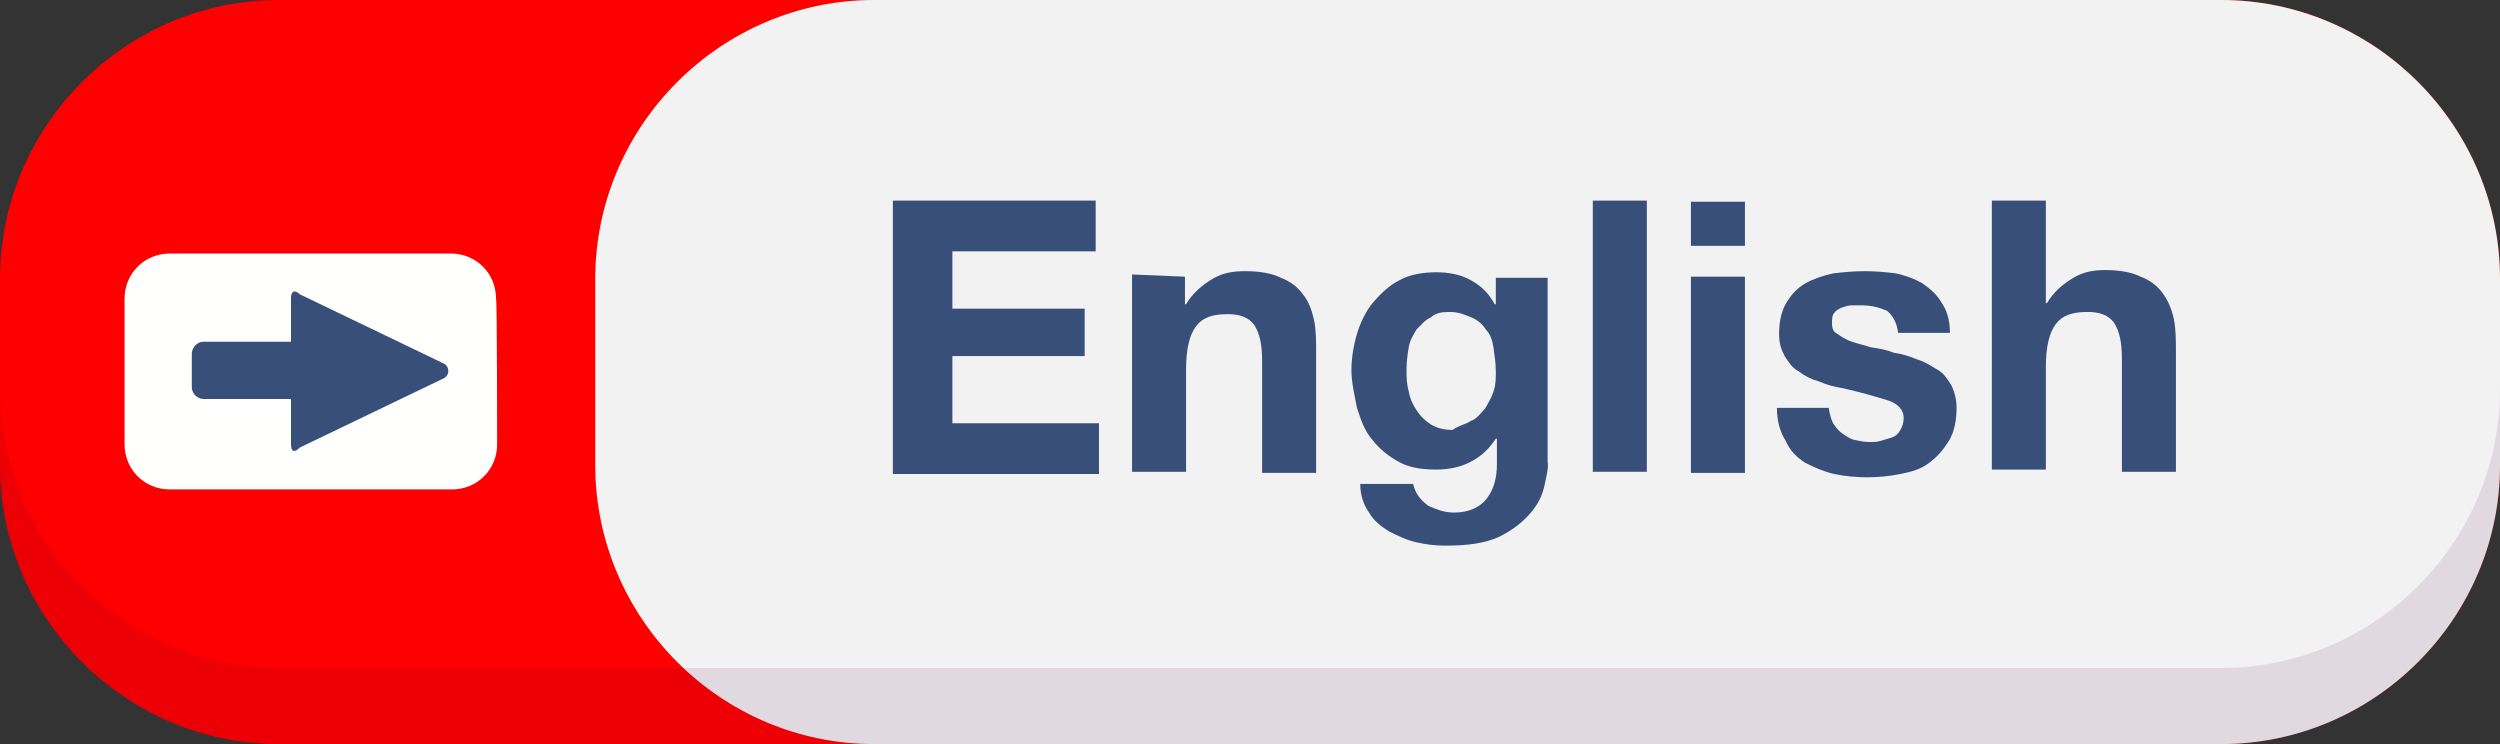
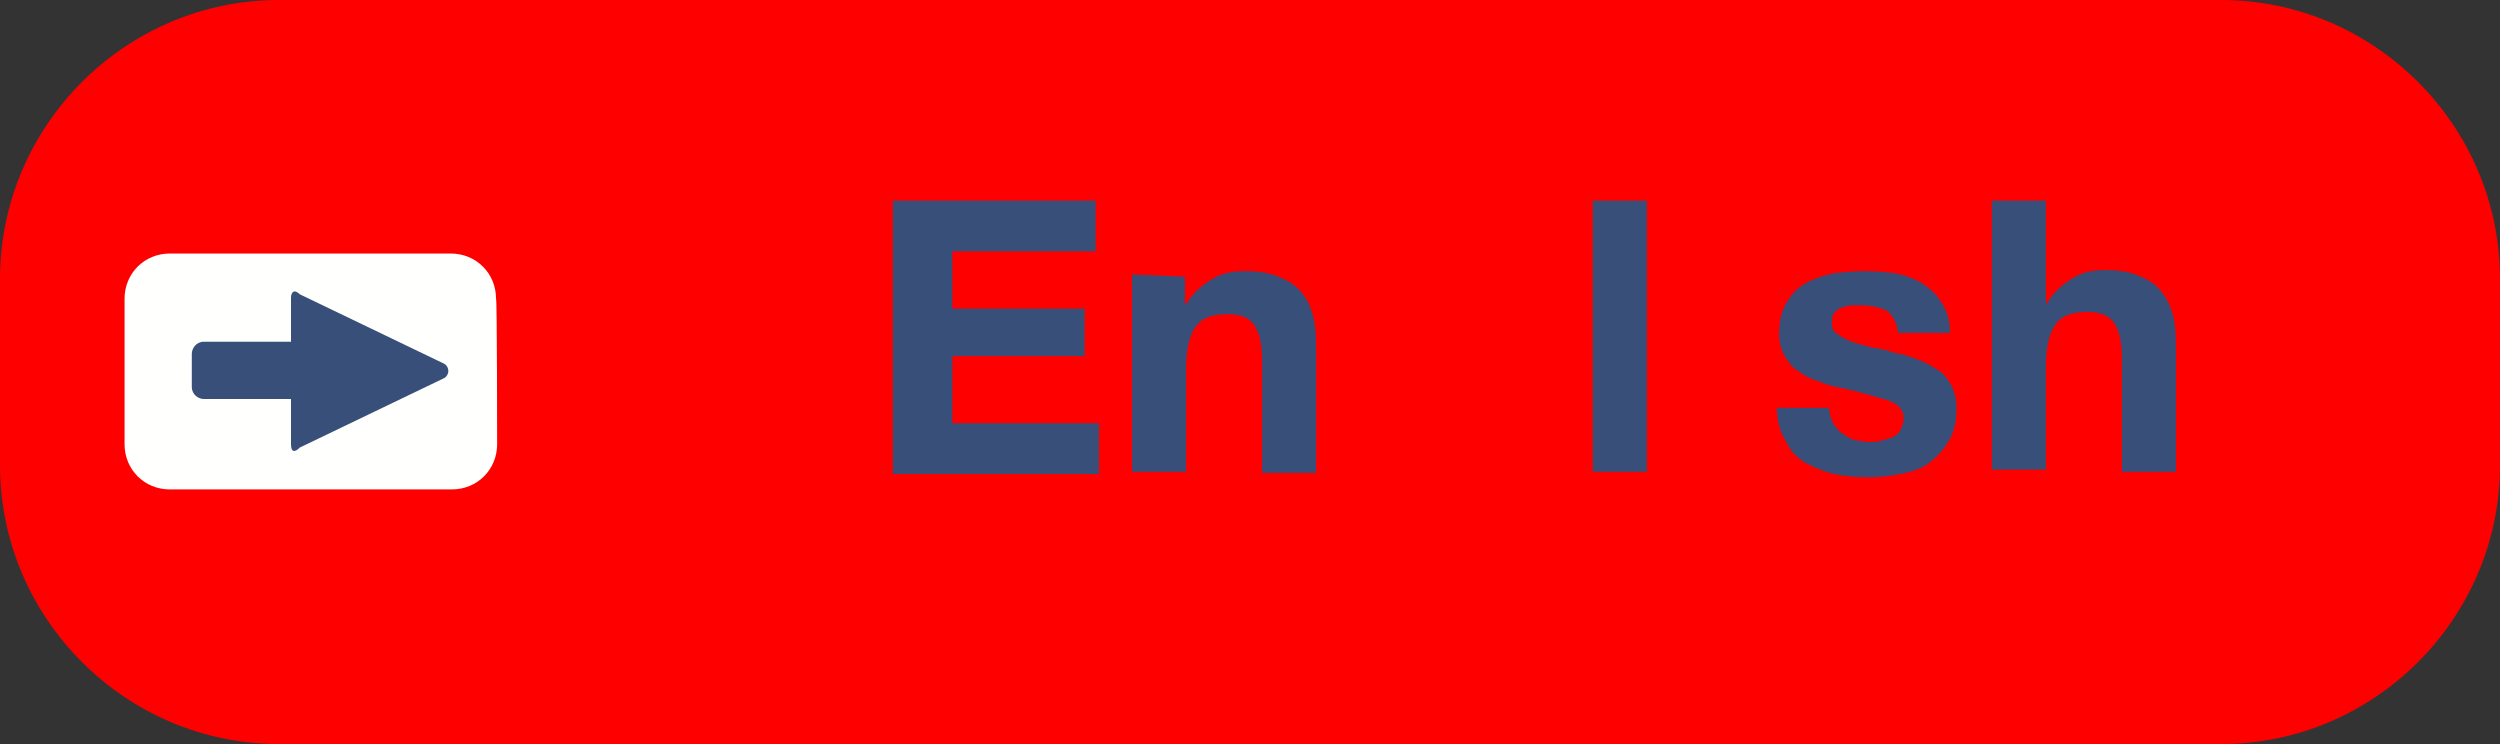
<svg xmlns="http://www.w3.org/2000/svg" version="1.1" id="Capa_2_00000073722712104413745360000009996573151405184687_" x="0px" y="0px" viewBox="0 0 226.8 67.5" style="enable-background:new 0 0 226.8 67.5;" xml:space="preserve">
  <rect x="0" y="0" width="226.8" height="67.5" fill="#333333" stroke="none" />
  <style type="text/css">
	.st0{fill:#FF0000;}
	.st1{fill:#F2F2F2;}
	.st2{opacity:0.1;fill:#3F003C;enable-background:new    ;}
	.st3{fill:#FFFFFE;}
	.st4{fill:#374F79;}
</style>
  <g>
    <path class="st0" d="M226.8,42.2c0,13.9-11.4,25.3-25.3,25.3H25.3C11.4,67.5,0,56.1,0,42.2V25.3C0,11.4,11.4,0,25.3,0h176.2   c13.9,0,25.3,11.4,25.3,25.3V42.2z" />
-     <path class="st1" d="M226.8,42.2c0,13.9-11.4,25.3-25.3,25.3H79.3C65.4,67.5,54,56.1,54,42.2V25.3C54,11.4,65.4,0,79.3,0h122.2   c13.9,0,25.3,11.4,25.3,25.3V42.2z" />
-     <path class="st2" d="M201.5,60.6H25.3C11.4,60.6,0,49.2,0,35.3v6.9c0,13.9,11.4,25.3,25.3,25.3h176.2c13.9,0,25.3-11.4,25.3-25.3   v-6.9C226.8,49.2,215.4,60.6,201.5,60.6z" />
    <g>
      <path class="st3" d="M45.1,40.3c0,2.3-1.8,4.1-4.1,4.1H15.4c-2.3,0-4.1-1.8-4.1-4.1V27.1c0-2.3,1.8-4.1,4.1-4.1h25.5    c2.3,0,4.1,1.8,4.1,4.1C45.1,27.1,45.1,40.3,45.1,40.3z" />
      <path class="st4" d="M40.3,33l-13.1-6.3c-0.5-0.5-0.8-0.2-0.8,0.3v4h-7.9c-0.7,0-1.1,0.6-1.1,1.1v3c0,0.7,0.6,1.1,1.1,1.1h7.9v4.1    c0,0.7,0.3,0.8,0.8,0.3l13.1-6.3C40.8,34,40.8,33.3,40.3,33z" />
    </g>
    <g>
      <path class="st4" d="M99.4,18.2v4.6h-13V28h12v4.3h-12v6.1h13.3V43H81V18.2H99.4z" />
      <path class="st4" d="M107.5,25.1v2.5h0.1c0.6-1,1.4-1.7,2.4-2.3c1-0.6,2-0.7,3-0.7c1.3,0,2.4,0.2,3.2,0.6c0.8,0.3,1.5,0.8,2,1.5    c0.5,0.6,0.8,1.4,1,2.3c0.2,0.9,0.2,2,0.2,3v10.9h-4.9V32.8c0-1.5-0.2-2.5-0.7-3.3c-0.5-0.7-1.3-1-2.4-1c-1.4,0-2.3,0.3-2.9,1.1    c-0.6,0.8-0.9,2.1-0.9,3.9v9.3h-4.9V24.9L107.5,25.1L107.5,25.1z" />
-       <path class="st4" d="M140.1,44.1c-0.2,0.9-0.6,1.7-1.3,2.5c-0.7,0.8-1.6,1.5-2.8,2.1c-1.3,0.6-2.9,0.8-4.9,0.8    c-0.9,0-1.7-0.1-2.6-0.3c-0.9-0.2-1.7-0.6-2.5-1c-0.8-0.5-1.4-1-1.8-1.7c-0.5-0.7-0.8-1.6-0.8-2.6h4.8c0.2,0.9,0.7,1.5,1.4,2    c0.7,0.3,1.4,0.6,2.3,0.6c1.4,0,2.4-0.5,3-1.3c0.6-0.8,0.9-1.8,0.9-3.1v-2.3h-0.1c-0.6,0.9-1.3,1.6-2.3,2.1    c-0.9,0.5-2.1,0.7-3.1,0.7c-1.4,0-2.5-0.2-3.4-0.7c-0.9-0.5-1.7-1.1-2.4-2c-0.7-0.8-1-1.7-1.4-2.9c-0.2-1.1-0.5-2.3-0.5-3.4    c0-1.1,0.2-2.3,0.5-3.3s0.8-2.1,1.5-2.9s1.4-1.5,2.4-2c0.9-0.5,2.1-0.7,3.3-0.7c1.1,0,2.2,0.2,3.1,0.7c0.9,0.5,1.6,1.1,2.2,2.2    h0.1v-2.4h4.7v16.7C140.5,42.4,140.3,43.2,140.1,44.1L140.1,44.1z M133.4,38.2c0.6-0.2,0.9-0.7,1.3-1.1c0.3-0.5,0.6-1,0.8-1.6    c0.2-0.6,0.2-1.1,0.2-1.8s-0.1-1.4-0.2-2.1c-0.1-0.7-0.3-1.3-0.7-1.7c-0.3-0.5-0.8-0.9-1.3-1.1c-0.5-0.2-1.1-0.5-2-0.5    c-0.7,0-1.3,0.1-1.7,0.5c-0.5,0.2-0.9,0.7-1.3,1.1c-0.3,0.5-0.6,1-0.7,1.6s-0.2,1.3-0.2,2s0,1.3,0.2,2c0.1,0.6,0.3,1.1,0.7,1.7    c0.3,0.5,0.7,0.9,1.3,1.3c0.5,0.3,1.1,0.5,2,0.5C132.3,38.6,133,38.5,133.4,38.2L133.4,38.2z" />
      <path class="st4" d="M149.4,18.2v24.6h-4.9V18.2H149.4z" />
-       <path class="st4" d="M153.4,22.3v-4h4.9v4H153.4z M158.3,25.1v17.8h-4.9V25.1H158.3z" />
      <path class="st4" d="M166.3,38.4c0.2,0.3,0.5,0.7,0.8,0.9c0.3,0.2,0.7,0.5,1.1,0.6c0.5,0.1,0.9,0.2,1.4,0.2c0.3,0,0.7,0,1-0.1    c0.3-0.1,0.7-0.2,1-0.3c0.3-0.1,0.6-0.3,0.8-0.7c0.2-0.3,0.3-0.7,0.3-1.1c0-0.7-0.5-1.3-1.5-1.6c-1-0.3-2.3-0.7-4.1-1.1    c-0.7-0.1-1.4-0.3-2.1-0.6c-0.7-0.2-1.3-0.5-1.8-0.9c-0.6-0.3-0.9-0.8-1.3-1.4c-0.3-0.6-0.5-1.1-0.5-2c0-1.1,0.2-2.1,0.7-2.9    c0.5-0.8,1-1.3,1.7-1.7s1.6-0.7,2.5-0.9c0.9-0.1,1.8-0.2,2.9-0.2c1,0,2,0.1,2.8,0.2c0.9,0.2,1.7,0.5,2.4,0.9    c0.7,0.5,1.3,1,1.7,1.7c0.5,0.7,0.8,1.6,0.8,2.8h-4.7c-0.1-0.9-0.5-1.6-1-2c-0.7-0.3-1.4-0.5-2.3-0.5c-0.2,0-0.6,0-0.9,0    s-0.6,0.1-0.9,0.2c-0.2,0.1-0.5,0.2-0.7,0.5c-0.2,0.2-0.2,0.6-0.2,0.9c0,0.5,0.1,0.8,0.5,1c0.3,0.2,0.7,0.5,1.3,0.7    s1.1,0.3,1.7,0.5c0.6,0.1,1.4,0.2,2.1,0.5c0.7,0.1,1.4,0.3,2.1,0.6c0.7,0.2,1.3,0.6,1.8,0.9c0.6,0.3,0.9,0.8,1.3,1.4    c0.3,0.6,0.5,1.3,0.5,2.1c0,1.1-0.2,2.2-0.7,3c-0.5,0.8-1,1.4-1.8,2c-0.8,0.6-1.6,0.8-2.6,1c-1,0.2-2,0.3-3,0.3    c-1,0-2.1-0.1-3-0.3c-0.9-0.2-1.8-0.6-2.6-1c-0.8-0.5-1.4-1.1-1.8-2c-0.5-0.8-0.8-1.8-0.8-3h4.7C166,37.6,166.1,38,166.3,38.4    L166.3,38.4z" />
      <path class="st4" d="M185.6,18.2v9.3h0.1c0.6-1,1.4-1.7,2.4-2.3c1-0.6,2-0.7,2.9-0.7c1.3,0,2.4,0.2,3.2,0.6c0.8,0.3,1.5,0.8,2,1.5    c0.5,0.7,0.8,1.4,1,2.3s0.2,2,0.2,3v10.9h-4.9V32.6c0-1.5-0.2-2.5-0.7-3.3c-0.5-0.7-1.3-1-2.4-1c-1.4,0-2.3,0.3-2.9,1.1    s-0.9,2.1-0.9,3.9v9.3h-4.9V18.2H185.6L185.6,18.2z" />
    </g>
  </g>
</svg>